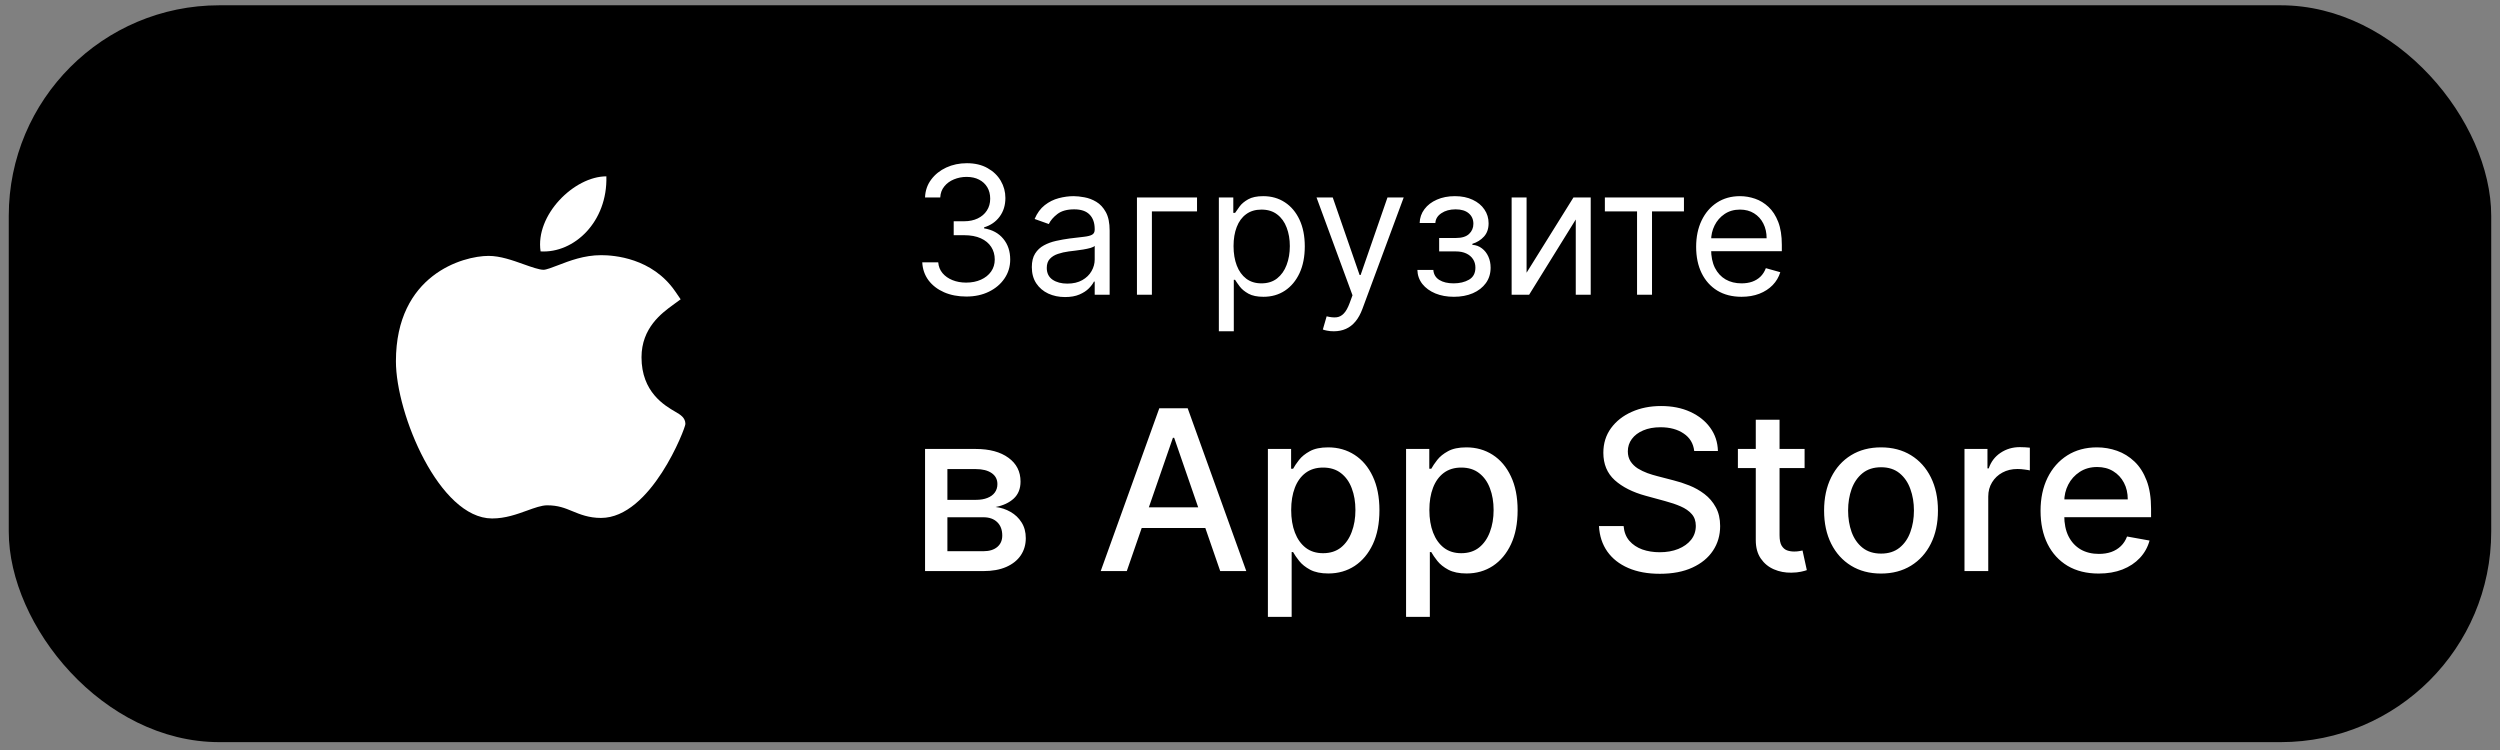
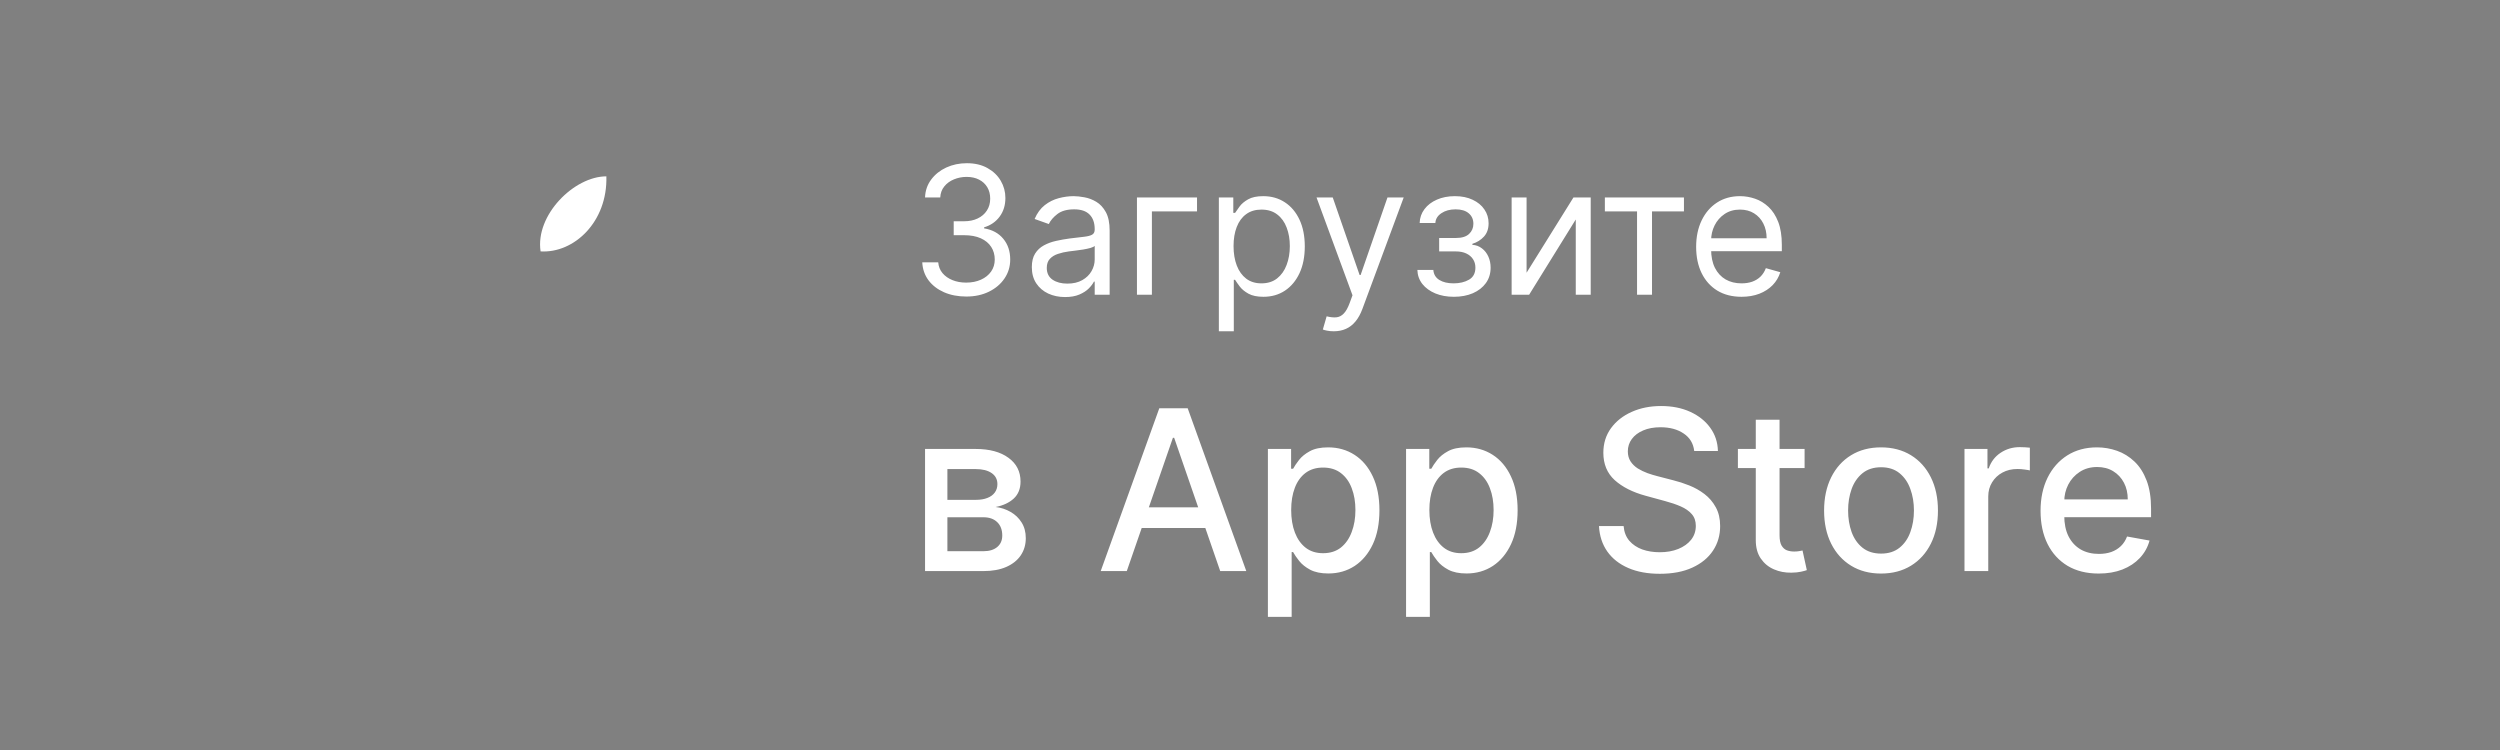
<svg xmlns="http://www.w3.org/2000/svg" width="190" height="57" viewBox="0 0 190 57" fill="none">
  <rect x="0" y="0" width="190" height="57" fill="#808080" stroke="none" />
-   <rect x="0.666" y="0.402" width="188.667" height="56" rx="16" fill="black" />
-   <path fill-rule="evenodd" clip-rule="evenodd" d="M37.384 39.403C33.392 39.38 30.09 31.481 30.09 27.458C30.09 20.887 35.175 19.448 37.135 19.448C38.018 19.448 38.962 19.785 39.793 20.082C40.375 20.29 40.977 20.504 41.311 20.504C41.511 20.504 41.983 20.322 42.4 20.162C43.289 19.819 44.395 19.393 45.682 19.393C45.684 19.393 45.688 19.393 45.69 19.393C46.651 19.393 49.567 19.597 51.319 22.149L51.73 22.747L51.139 23.179C50.295 23.796 48.755 24.922 48.755 27.153C48.755 29.796 50.499 30.812 51.337 31.3C51.707 31.516 52.09 31.738 52.09 32.225C52.09 32.543 49.475 39.363 45.677 39.363C44.748 39.363 44.091 39.092 43.511 38.854C42.925 38.612 42.419 38.404 41.584 38.404C41.16 38.404 40.624 38.598 40.057 38.804C39.282 39.084 38.405 39.403 37.41 39.403H37.384Z" fill="white" />
  <path fill-rule="evenodd" clip-rule="evenodd" d="M46.084 13.402C46.183 16.859 43.632 19.258 41.085 19.107C40.665 16.348 43.632 13.402 46.084 13.402Z" fill="white" />
  <path d="M73.444 22.537C72.808 22.537 72.241 22.428 71.744 22.21C71.249 21.991 70.856 21.688 70.564 21.299C70.275 20.908 70.117 20.453 70.092 19.936H71.305C71.331 20.254 71.44 20.529 71.633 20.76C71.826 20.988 72.078 21.165 72.389 21.29C72.7 21.415 73.046 21.478 73.424 21.478C73.848 21.478 74.224 21.404 74.551 21.256C74.879 21.108 75.136 20.903 75.322 20.64C75.508 20.376 75.601 20.071 75.601 19.724C75.601 19.362 75.511 19.042 75.332 18.766C75.152 18.487 74.889 18.268 74.542 18.111C74.195 17.954 73.771 17.875 73.27 17.875H72.481V16.816H73.27C73.662 16.816 74.006 16.745 74.301 16.604C74.6 16.462 74.832 16.263 74.999 16.006C75.169 15.749 75.255 15.448 75.255 15.101C75.255 14.767 75.181 14.476 75.033 14.229C74.885 13.982 74.677 13.789 74.407 13.651C74.141 13.513 73.826 13.444 73.463 13.444C73.123 13.444 72.802 13.507 72.5 13.632C72.201 13.754 71.957 13.932 71.768 14.167C71.578 14.398 71.475 14.677 71.459 15.005H70.303C70.323 14.488 70.478 14.035 70.771 13.646C71.063 13.255 71.445 12.95 71.917 12.731C72.392 12.513 72.914 12.404 73.482 12.404C74.092 12.404 74.616 12.527 75.052 12.775C75.489 13.019 75.825 13.341 76.059 13.743C76.293 14.144 76.41 14.578 76.41 15.043C76.41 15.599 76.264 16.072 75.972 16.464C75.683 16.856 75.29 17.127 74.792 17.278V17.355C75.415 17.458 75.902 17.723 76.252 18.15C76.602 18.573 76.776 19.098 76.776 19.724C76.776 20.261 76.63 20.742 76.338 21.169C76.049 21.593 75.654 21.927 75.153 22.171C74.653 22.415 74.083 22.537 73.444 22.537ZM80.943 22.576C80.474 22.576 80.048 22.487 79.666 22.311C79.284 22.131 78.981 21.873 78.756 21.535C78.531 21.195 78.419 20.784 78.419 20.302C78.419 19.879 78.502 19.535 78.669 19.272C78.836 19.005 79.059 18.797 79.339 18.646C79.618 18.495 79.926 18.382 80.263 18.308C80.604 18.232 80.946 18.171 81.289 18.125C81.739 18.068 82.103 18.024 82.383 17.995C82.665 17.963 82.871 17.91 82.999 17.837C83.131 17.763 83.197 17.634 83.197 17.451V17.413C83.197 16.938 83.067 16.568 82.806 16.305C82.55 16.042 82.159 15.91 81.636 15.91C81.094 15.91 80.668 16.029 80.36 16.267C80.052 16.504 79.835 16.758 79.71 17.027L78.631 16.642C78.823 16.193 79.08 15.843 79.401 15.592C79.726 15.338 80.079 15.162 80.461 15.062C80.846 14.96 81.225 14.908 81.598 14.908C81.835 14.908 82.108 14.937 82.416 14.995C82.728 15.05 83.028 15.164 83.317 15.337C83.609 15.51 83.852 15.772 84.044 16.122C84.237 16.472 84.333 16.941 84.333 17.528V22.402H83.197V21.401H83.139C83.062 21.561 82.933 21.733 82.754 21.916C82.574 22.099 82.335 22.255 82.036 22.383C81.737 22.512 81.373 22.576 80.943 22.576ZM81.116 21.555C81.566 21.555 81.944 21.466 82.253 21.29C82.564 21.113 82.798 20.885 82.956 20.606C83.116 20.326 83.197 20.033 83.197 19.724V18.684C83.148 18.742 83.043 18.795 82.879 18.843C82.718 18.888 82.532 18.928 82.32 18.964C82.111 18.996 81.907 19.025 81.708 19.05C81.513 19.073 81.354 19.092 81.232 19.108C80.936 19.147 80.66 19.209 80.403 19.296C80.15 19.379 79.944 19.506 79.787 19.676C79.633 19.843 79.555 20.071 79.555 20.36C79.555 20.755 79.702 21.054 79.994 21.256C80.289 21.455 80.663 21.555 81.116 21.555ZM90.974 15.005V16.064H87.544V22.402H86.408V15.005H90.974ZM92.633 25.177V15.005H93.731V16.18H93.866C93.949 16.051 94.065 15.888 94.213 15.688C94.363 15.486 94.579 15.306 94.858 15.149C95.14 14.989 95.522 14.908 96.004 14.908C96.627 14.908 97.176 15.064 97.651 15.376C98.126 15.687 98.497 16.128 98.764 16.7C99.03 17.271 99.164 17.946 99.164 18.723C99.164 19.506 99.03 20.185 98.764 20.76C98.497 21.331 98.128 21.775 97.656 22.089C97.184 22.401 96.64 22.556 96.023 22.556C95.548 22.556 95.168 22.478 94.882 22.32C94.596 22.16 94.376 21.979 94.222 21.776C94.068 21.571 93.949 21.401 93.866 21.266H93.769V25.177H92.633ZM93.75 18.703C93.75 19.262 93.832 19.755 93.996 20.182C94.159 20.606 94.399 20.938 94.713 21.179C95.028 21.417 95.413 21.535 95.869 21.535C96.344 21.535 96.741 21.41 97.059 21.16C97.38 20.906 97.621 20.566 97.781 20.139C97.945 19.709 98.027 19.23 98.027 18.703C98.027 18.183 97.947 17.715 97.786 17.297C97.629 16.877 97.39 16.544 97.069 16.3C96.751 16.053 96.351 15.929 95.869 15.929C95.407 15.929 95.018 16.047 94.704 16.281C94.389 16.512 94.151 16.836 93.991 17.254C93.83 17.668 93.75 18.151 93.75 18.703ZM101.365 25.177C101.172 25.177 101 25.16 100.849 25.128C100.698 25.099 100.594 25.07 100.536 25.042L100.825 24.04C101.101 24.11 101.345 24.136 101.557 24.117C101.769 24.098 101.957 24.003 102.121 23.833C102.288 23.666 102.44 23.395 102.578 23.019L102.79 22.441L100.055 15.005H101.288L103.33 20.9H103.407L105.449 15.005H106.682L103.542 23.481C103.4 23.863 103.225 24.18 103.017 24.43C102.808 24.684 102.565 24.872 102.289 24.994C102.016 25.116 101.708 25.177 101.365 25.177ZM107.72 20.514H108.933C108.959 20.848 109.11 21.102 109.386 21.275C109.665 21.449 110.028 21.535 110.474 21.535C110.93 21.535 111.321 21.442 111.645 21.256C111.969 21.067 112.131 20.762 112.131 20.341C112.131 20.094 112.07 19.879 111.948 19.696C111.826 19.509 111.654 19.365 111.433 19.262C111.211 19.159 110.95 19.108 110.648 19.108H109.376V18.087H110.648C111.101 18.087 111.435 17.984 111.65 17.779C111.868 17.573 111.977 17.316 111.977 17.008C111.977 16.677 111.86 16.413 111.626 16.213C111.391 16.011 111.059 15.91 110.629 15.91C110.195 15.91 109.834 16.008 109.545 16.204C109.256 16.396 109.103 16.645 109.087 16.95H107.893C107.906 16.552 108.028 16.201 108.259 15.896C108.49 15.587 108.805 15.347 109.203 15.173C109.601 14.997 110.057 14.908 110.571 14.908C111.091 14.908 111.542 15 111.924 15.183C112.309 15.363 112.606 15.608 112.815 15.92C113.027 16.228 113.133 16.578 113.133 16.97C113.133 17.387 113.016 17.724 112.781 17.981C112.547 18.238 112.253 18.421 111.9 18.53V18.607C112.179 18.626 112.422 18.716 112.627 18.877C112.836 19.034 112.998 19.241 113.114 19.498C113.229 19.752 113.287 20.033 113.287 20.341C113.287 20.791 113.167 21.182 112.926 21.516C112.685 21.847 112.354 22.104 111.934 22.287C111.513 22.467 111.033 22.556 110.494 22.556C109.97 22.556 109.502 22.471 109.087 22.301C108.673 22.128 108.344 21.889 108.1 21.584C107.859 21.275 107.732 20.919 107.72 20.514ZM116.02 20.726L119.584 15.005H120.894V22.402H119.758V16.681L116.213 22.402H114.884V15.005H116.02V20.726ZM121.97 16.064V15.005H127.98V16.064H125.553V22.402H124.416V16.064H121.97ZM132.356 22.556C131.643 22.556 131.028 22.399 130.511 22.084C129.997 21.767 129.601 21.323 129.322 20.755C129.045 20.184 128.907 19.519 128.907 18.761C128.907 18.003 129.045 17.336 129.322 16.758C129.601 16.177 129.989 15.724 130.487 15.399C130.988 15.072 131.572 14.908 132.24 14.908C132.626 14.908 133.006 14.973 133.382 15.101C133.757 15.229 134.099 15.438 134.408 15.727C134.716 16.013 134.961 16.392 135.144 16.864C135.327 17.336 135.419 17.917 135.419 18.607V19.089H129.717V18.106H134.263C134.263 17.689 134.18 17.316 134.013 16.989C133.849 16.661 133.614 16.403 133.309 16.213C133.008 16.024 132.651 15.929 132.24 15.929C131.788 15.929 131.396 16.042 131.065 16.267C130.738 16.488 130.486 16.777 130.309 17.133C130.132 17.49 130.044 17.872 130.044 18.28V18.935C130.044 19.493 130.14 19.967 130.333 20.355C130.529 20.741 130.8 21.035 131.147 21.237C131.494 21.436 131.897 21.535 132.356 21.535C132.654 21.535 132.924 21.494 133.165 21.41C133.409 21.323 133.619 21.195 133.796 21.025C133.972 20.852 134.109 20.636 134.205 20.38L135.303 20.688C135.188 21.06 134.994 21.388 134.721 21.67C134.448 21.95 134.111 22.168 133.709 22.325C133.308 22.479 132.857 22.556 132.356 22.556Z" fill="white" />
  <path d="M70.304 43.402V34.121H74.153C75.201 34.121 76.031 34.345 76.643 34.792C77.255 35.235 77.561 35.837 77.561 36.599C77.561 37.142 77.388 37.573 77.042 37.892C76.695 38.21 76.236 38.423 75.664 38.532C76.079 38.58 76.46 38.705 76.806 38.907C77.153 39.104 77.43 39.37 77.64 39.704C77.853 40.039 77.96 40.438 77.96 40.901C77.96 41.392 77.833 41.827 77.579 42.206C77.326 42.581 76.957 42.875 76.474 43.088C75.994 43.298 75.416 43.402 74.74 43.402H70.304ZM72.002 41.892H74.74C75.187 41.892 75.537 41.785 75.791 41.572C76.045 41.358 76.172 41.068 76.172 40.701C76.172 40.27 76.045 39.932 75.791 39.686C75.537 39.437 75.187 39.312 74.74 39.312H72.002V41.892ZM72.002 37.988H74.172C74.51 37.988 74.8 37.94 75.042 37.843C75.287 37.747 75.475 37.61 75.604 37.432C75.737 37.251 75.803 37.038 75.803 36.792C75.803 36.433 75.656 36.153 75.362 35.952C75.068 35.751 74.665 35.65 74.153 35.65H72.002V37.988ZM85.636 43.402H83.654L88.107 31.027H90.264L94.718 43.402H92.736L89.237 33.275H89.14L85.636 43.402ZM85.968 38.556H92.397V40.127H85.968V38.556ZM96.36 46.883V34.121H98.124V35.626H98.275C98.38 35.432 98.531 35.209 98.728 34.955C98.926 34.701 99.2 34.48 99.55 34.29C99.9 34.097 100.364 34 100.94 34C101.689 34 102.358 34.19 102.946 34.568C103.534 34.947 103.995 35.493 104.33 36.206C104.668 36.919 104.837 37.777 104.837 38.78C104.837 39.783 104.67 40.643 104.336 41.36C104.001 42.073 103.542 42.623 102.958 43.01C102.374 43.392 101.707 43.584 100.958 43.584C100.394 43.584 99.933 43.489 99.574 43.3C99.22 43.11 98.942 42.889 98.74 42.635C98.539 42.381 98.384 42.156 98.275 41.958H98.166V46.883H96.36ZM98.13 38.762C98.13 39.414 98.225 39.986 98.414 40.478C98.603 40.969 98.877 41.354 99.236 41.632C99.594 41.906 100.033 42.043 100.553 42.043C101.093 42.043 101.544 41.9 101.907 41.614C102.269 41.324 102.543 40.931 102.728 40.435C102.918 39.94 103.012 39.382 103.012 38.762C103.012 38.149 102.92 37.599 102.734 37.112C102.553 36.625 102.279 36.24 101.913 35.958C101.55 35.676 101.097 35.535 100.553 35.535C100.029 35.535 99.586 35.67 99.224 35.94C98.865 36.21 98.593 36.586 98.408 37.07C98.223 37.553 98.13 38.117 98.13 38.762ZM106.861 46.883V34.121H108.626V35.626H108.777C108.882 35.432 109.033 35.209 109.23 34.955C109.427 34.701 109.701 34.48 110.052 34.29C110.402 34.097 110.866 34 111.442 34C112.191 34 112.86 34.19 113.448 34.568C114.036 34.947 114.497 35.493 114.831 36.206C115.17 36.919 115.339 37.777 115.339 38.78C115.339 39.783 115.172 40.643 114.837 41.36C114.503 42.073 114.044 42.623 113.46 43.01C112.876 43.392 112.209 43.584 111.46 43.584C110.896 43.584 110.435 43.489 110.076 43.3C109.721 43.11 109.444 42.889 109.242 42.635C109.041 42.381 108.886 42.156 108.777 41.958H108.668V46.883H106.861ZM108.632 38.762C108.632 39.414 108.727 39.986 108.916 40.478C109.105 40.969 109.379 41.354 109.738 41.632C110.096 41.906 110.535 42.043 111.055 42.043C111.595 42.043 112.046 41.9 112.408 41.614C112.771 41.324 113.045 40.931 113.23 40.435C113.419 39.94 113.514 39.382 113.514 38.762C113.514 38.149 113.422 37.599 113.236 37.112C113.055 36.625 112.781 36.24 112.414 35.958C112.052 35.676 111.599 35.535 111.055 35.535C110.531 35.535 110.088 35.67 109.726 35.94C109.367 36.21 109.095 36.586 108.91 37.07C108.724 37.553 108.632 38.117 108.632 38.762ZM128.761 34.278C128.696 33.706 128.431 33.263 127.963 32.949C127.496 32.631 126.908 32.471 126.199 32.471C125.691 32.471 125.252 32.552 124.882 32.713C124.511 32.87 124.223 33.088 124.018 33.366C123.816 33.64 123.715 33.952 123.715 34.302C123.715 34.596 123.784 34.85 123.921 35.064C124.062 35.277 124.245 35.456 124.471 35.602C124.7 35.742 124.946 35.861 125.208 35.958C125.47 36.051 125.721 36.127 125.963 36.188L127.172 36.502C127.566 36.599 127.971 36.729 128.386 36.895C128.801 37.06 129.186 37.277 129.54 37.547C129.895 37.817 130.181 38.151 130.398 38.55C130.62 38.949 130.731 39.426 130.731 39.982C130.731 40.683 130.549 41.306 130.187 41.849C129.828 42.393 129.307 42.822 128.622 43.136C127.941 43.451 127.117 43.608 126.15 43.608C125.224 43.608 124.422 43.461 123.746 43.167C123.069 42.873 122.539 42.456 122.156 41.916C121.774 41.372 121.562 40.727 121.522 39.982H123.395C123.431 40.429 123.576 40.802 123.83 41.1C124.088 41.394 124.416 41.614 124.815 41.759C125.218 41.9 125.659 41.97 126.138 41.97C126.666 41.97 127.135 41.888 127.546 41.722C127.961 41.553 128.288 41.32 128.525 41.022C128.763 40.719 128.882 40.367 128.882 39.964C128.882 39.598 128.777 39.297 128.567 39.064C128.362 38.83 128.082 38.637 127.728 38.484C127.377 38.331 126.98 38.196 126.537 38.079L125.075 37.68C124.084 37.41 123.298 37.013 122.718 36.49C122.142 35.966 121.854 35.273 121.854 34.411C121.854 33.698 122.048 33.076 122.434 32.544C122.821 32.012 123.345 31.599 124.005 31.305C124.666 31.007 125.411 30.858 126.241 30.858C127.079 30.858 127.818 31.005 128.459 31.299C129.103 31.593 129.611 31.998 129.981 32.514C130.352 33.025 130.545 33.614 130.562 34.278H128.761ZM137.149 34.121V35.571H132.08V34.121H137.149ZM133.439 31.898H135.246V40.677C135.246 41.028 135.298 41.291 135.403 41.469C135.508 41.642 135.643 41.761 135.808 41.825C135.977 41.886 136.16 41.916 136.358 41.916C136.503 41.916 136.63 41.906 136.738 41.886C136.847 41.865 136.932 41.849 136.992 41.837L137.319 43.33C137.214 43.37 137.065 43.41 136.871 43.451C136.678 43.495 136.436 43.519 136.146 43.523C135.671 43.531 135.228 43.447 134.817 43.269C134.406 43.092 134.074 42.818 133.82 42.448C133.566 42.077 133.439 41.612 133.439 41.052V31.898ZM142.958 43.59C142.088 43.59 141.328 43.39 140.68 42.992C140.031 42.593 139.528 42.035 139.169 41.318C138.811 40.601 138.631 39.763 138.631 38.804C138.631 37.841 138.811 36.999 139.169 36.278C139.528 35.557 140.031 34.997 140.68 34.598C141.328 34.2 142.088 34 142.958 34C143.828 34 144.587 34.2 145.236 34.598C145.884 34.997 146.388 35.557 146.746 36.278C147.105 36.999 147.284 37.841 147.284 38.804C147.284 39.763 147.105 40.601 146.746 41.318C146.388 42.035 145.884 42.593 145.236 42.992C144.587 43.39 143.828 43.59 142.958 43.59ZM142.964 42.073C143.528 42.073 143.995 41.924 144.366 41.626C144.736 41.328 145.01 40.931 145.187 40.435C145.369 39.94 145.459 39.394 145.459 38.798C145.459 38.206 145.369 37.662 145.187 37.166C145.01 36.667 144.736 36.266 144.366 35.964C143.995 35.662 143.528 35.511 142.964 35.511C142.396 35.511 141.924 35.662 141.55 35.964C141.179 36.266 140.903 36.667 140.722 37.166C140.545 37.662 140.456 38.206 140.456 38.798C140.456 39.394 140.545 39.94 140.722 40.435C140.903 40.931 141.179 41.328 141.55 41.626C141.924 41.924 142.396 42.073 142.964 42.073ZM149.301 43.402V34.121H151.047V35.596H151.144C151.313 35.096 151.611 34.703 152.038 34.417C152.469 34.127 152.956 33.982 153.5 33.982C153.613 33.982 153.746 33.986 153.899 33.994C154.056 34.002 154.179 34.012 154.268 34.024V35.753C154.195 35.732 154.066 35.71 153.881 35.686C153.696 35.658 153.51 35.644 153.325 35.644C152.898 35.644 152.517 35.734 152.183 35.916C151.853 36.093 151.591 36.341 151.397 36.659C151.204 36.973 151.107 37.332 151.107 37.734V43.402H149.301ZM159.499 43.59C158.585 43.59 157.797 43.394 157.136 43.004C156.48 42.609 155.972 42.055 155.614 41.342C155.259 40.625 155.082 39.785 155.082 38.822C155.082 37.871 155.259 37.034 155.614 36.309C155.972 35.583 156.472 35.017 157.112 34.611C157.757 34.204 158.51 34 159.372 34C159.896 34 160.403 34.087 160.895 34.26C161.386 34.433 161.827 34.705 162.218 35.076C162.609 35.446 162.917 35.928 163.143 36.52C163.368 37.108 163.481 37.823 163.481 38.665V39.306H156.103V37.952H161.71C161.71 37.477 161.614 37.056 161.42 36.689C161.227 36.319 160.955 36.026 160.605 35.813C160.258 35.599 159.851 35.493 159.384 35.493C158.877 35.493 158.433 35.618 158.055 35.867C157.68 36.113 157.39 36.435 157.185 36.834C156.983 37.229 156.883 37.658 156.883 38.121V39.179C156.883 39.799 156.991 40.327 157.209 40.762C157.43 41.197 157.739 41.529 158.133 41.759C158.528 41.984 158.989 42.097 159.517 42.097C159.859 42.097 160.172 42.049 160.454 41.952C160.736 41.851 160.979 41.702 161.185 41.505C161.39 41.308 161.547 41.064 161.656 40.774L163.366 41.082C163.229 41.586 162.983 42.027 162.629 42.405C162.278 42.78 161.837 43.072 161.306 43.282C160.778 43.487 160.176 43.59 159.499 43.59Z" fill="white" />
</svg>